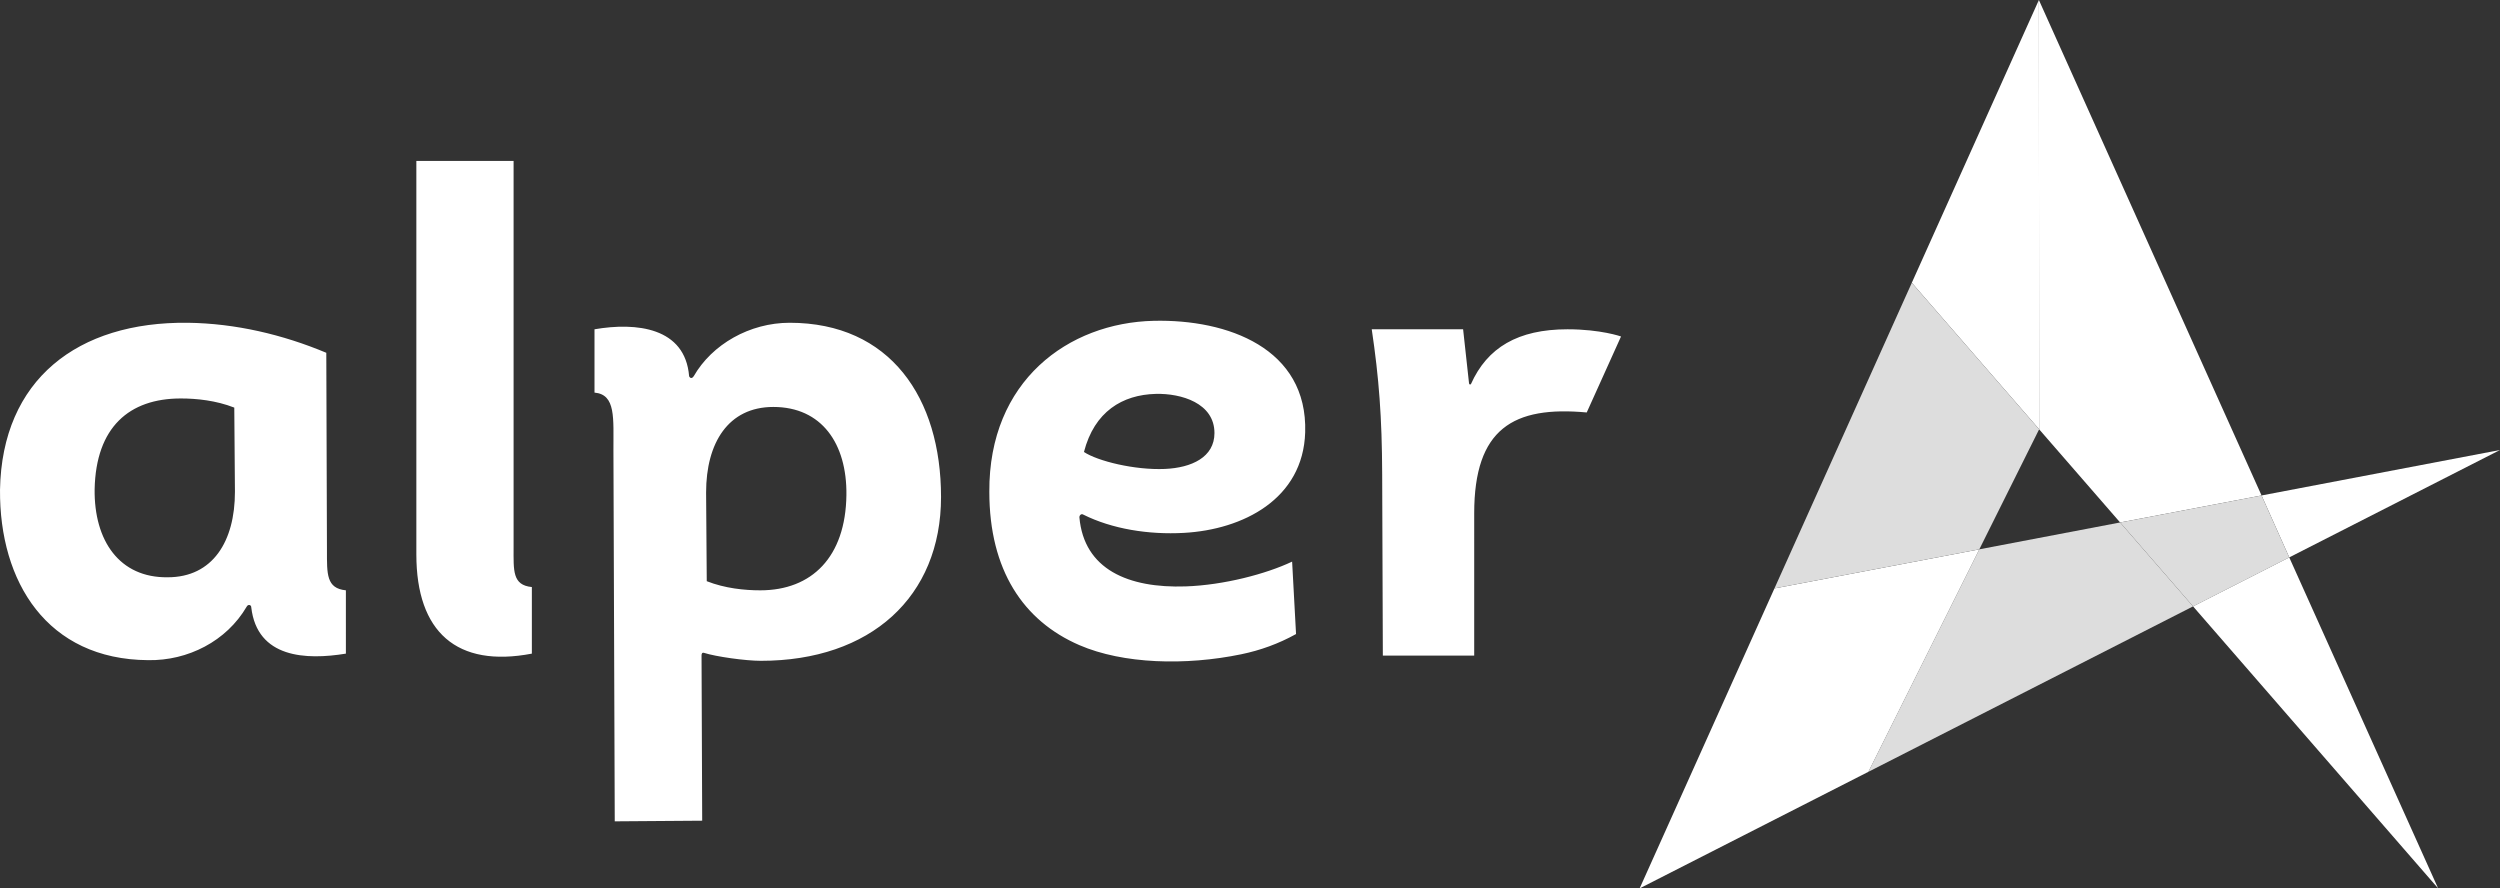
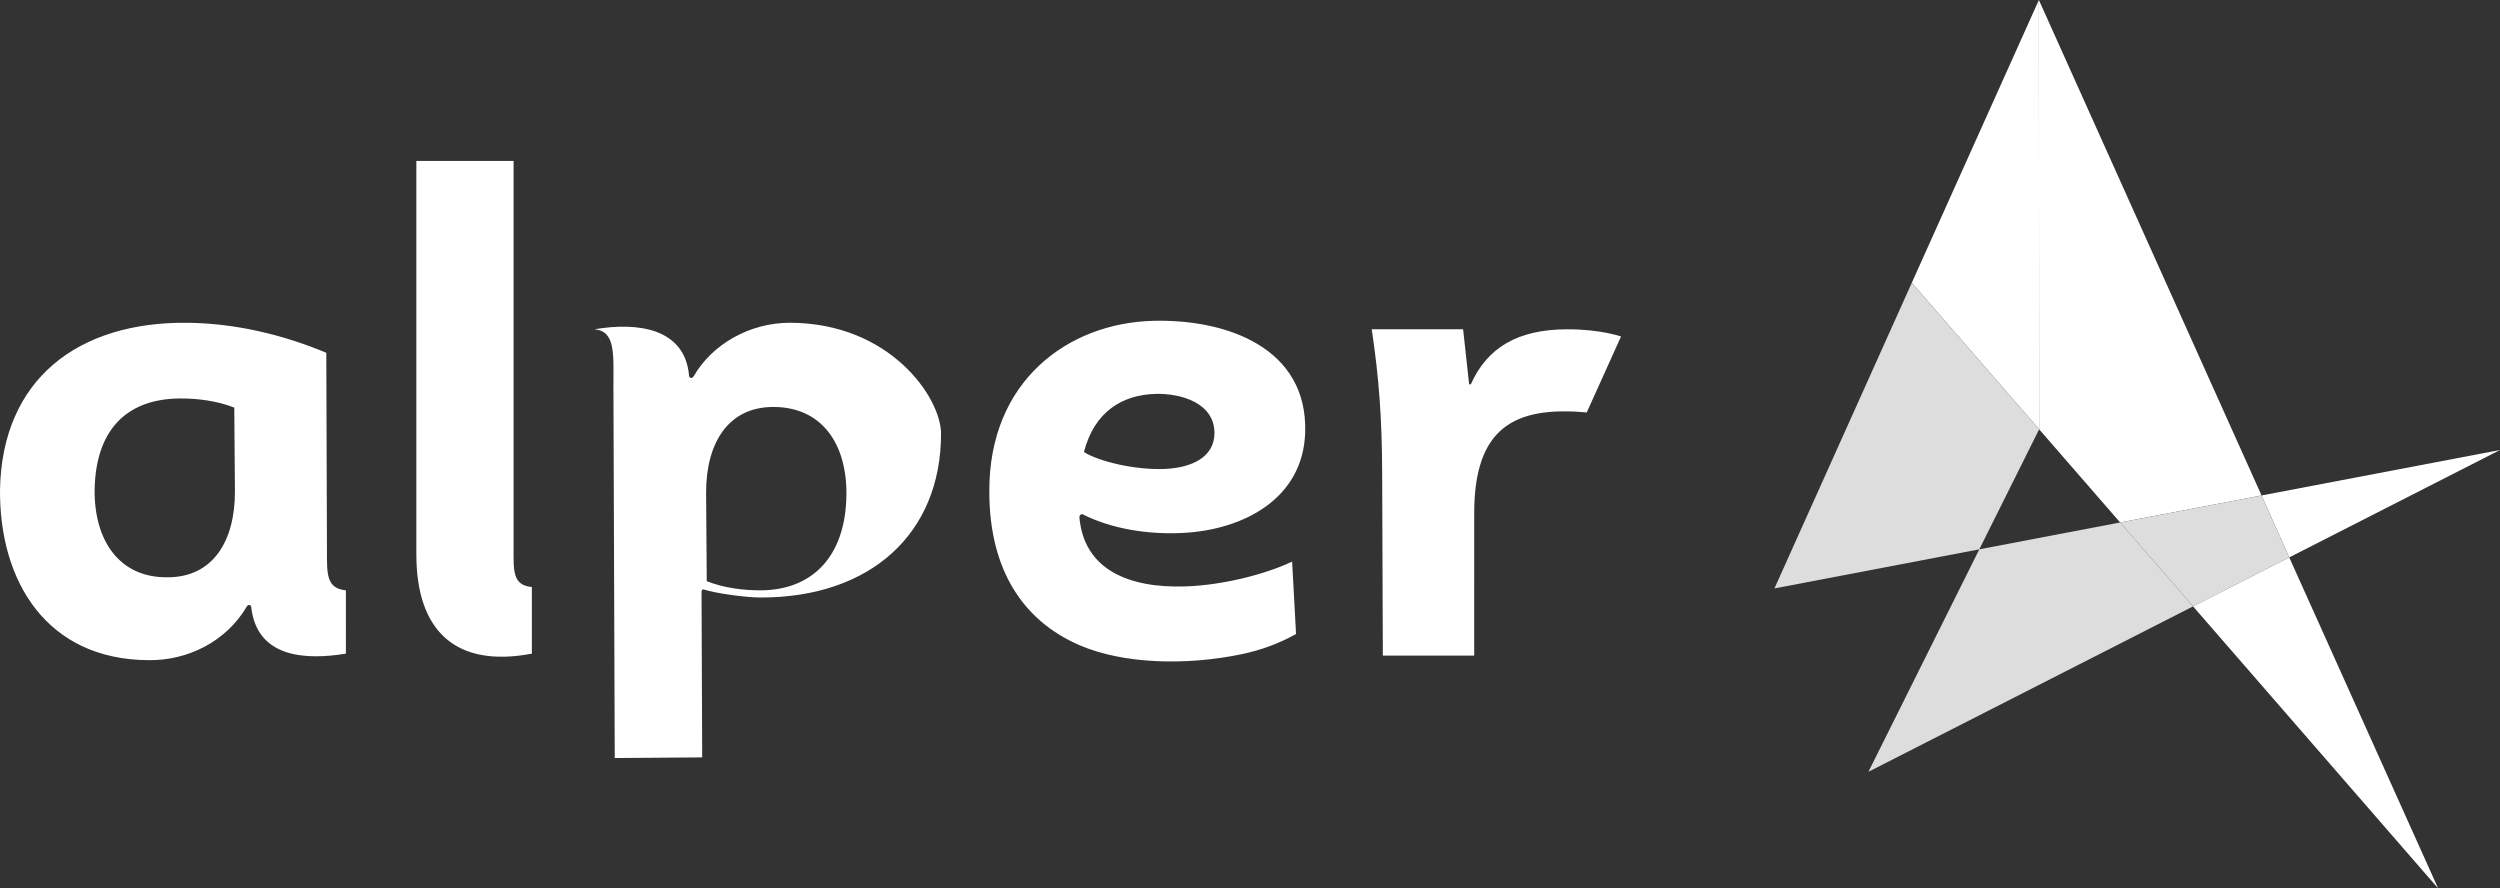
<svg xmlns="http://www.w3.org/2000/svg" version="1.1" id="Layer_1" x="0px" y="0px" width="347.963px" height="123.649px" viewBox="0 0 347.963 123.649" enable-background="new 0 0 347.963 123.649" xml:space="preserve">
  <rect x="0" y="0" width="347.963" height="123.649" fill="#333333" stroke="none" />
  <polygon fill="#fff" points="283.783,0 283.82,59.754 266.095,39.358 " />
  <polygon fill="#fff" points="283.783,0 314.776,68.961 295.089,72.719 283.82,59.754 " />
  <polygon fill="#fff" points="314.776,68.961 318.629,77.581 347.963,62.633 " />
  <polygon fill="#ddd" points="314.776,68.961 318.629,77.581 305.242,84.401 295.09,72.719 " />
  <polygon fill="#fff" points="305.242,84.4 318.629,77.581 339.354,123.649 " />
  <polygon fill="#ddd" points="295.09,72.719 305.242,84.4 260.053,107.426 275.492,76.458 " />
-   <polygon fill="#fff" points="228.213,123.649 246.977,81.898 275.492,76.458 260.052,107.425 " />
  <polygon fill="#ddd" points="266.096,39.358 283.819,59.752 275.492,76.458 246.977,81.898 " />
-   <path fill="#FFFFFF" d="M109.905,44.924c-5.54,0-10.808,2.998-13.353,7.448c-0.181,0.273-0.453,0.364-0.636,0  c-0.545-6.812-7.356-7.539-13.17-6.54v8.811c2.998,0.272,2.618,3.542,2.634,8.084l0.183,51.591l12.171-0.09l-0.091-22.991  c-0.001-0.272,0.082-0.447,0.362-0.364c1.646,0.522,5.724,1.102,7.903,1.102c15.259,0,25.069-8.901,25.069-22.798  C130.979,55.369,123.894,44.924,109.905,44.924 M48.142,82.164c-2.726-0.271-2.635-2.27-2.635-5.54l-0.091-27.521  c-6.086-2.543-12.626-4.087-19.256-4.178c-15.35-0.181-25.887,7.902-26.159,23.252c-0.091,12.808,6.54,23.615,20.618,23.707  c5.541,0.091,10.9-2.635,13.716-7.448c0.182-0.363,0.636-0.272,0.636,0.091c0.817,7.085,7.63,7.357,13.171,6.449V82.164z   M32.7,68.449c0,6.903-3.088,11.899-9.356,11.899c-6.721,0.091-10.264-5.088-10.173-12.262c0.183-8.629,4.814-12.626,11.99-12.626  c2.18,0,4.905,0.273,7.448,1.272L32.7,68.449z M74.027,81.709c-2.725-0.271-2.543-2.27-2.543-5.539V22.398H57.95v54.771  c0,10.809,5.632,15.805,16.077,13.807V81.709z M180.39,88.25c-2.452,1.362-4.995,2.271-7.63,2.816  c-7.728,1.598-16.44,1.362-22.525-1.272c-7.804-3.378-12.535-10.444-12.535-21.345c-0.091-15.441,10.991-23.525,22.89-23.797  c10.265-0.235,21.436,3.815,21.072,15.532c-0.287,9.264-8.629,13.533-16.894,13.986c-4.905,0.271-9.992-0.545-13.988-2.543  c-0.273-0.182-0.545,0.092-0.545,0.363c0.636,7.268,6.812,9.901,14.805,9.628c5.269-0.179,11.172-1.725,14.805-3.45L180.39,88.25z   M162.133,65.27c3.725-0.162,6.902-1.635,6.902-4.996c0-4.178-4.632-5.54-8.174-5.45c-4.632,0.119-8.538,2.453-9.991,8.084  C152.777,64.18,157.954,65.452,162.133,65.27 M204.732,53.462c-0.091,0.091-0.273,0.091-0.273-0.181l-0.816-7.449h-12.717  c1,6.722,1.426,12.263,1.453,20.165l0.092,25.251h12.716V71.446c0-11.796,5.452-14.976,15.662-14.037l4.774-10.577  c0,0-2.815-1-7.447-1C211.272,45.832,207.003,48.376,204.732,53.462 M98.279,68.54c0-6.902,3.088-11.898,9.355-11.898  c6.722,0,10.264,5.087,10.174,12.262c-0.11,8.629-4.815,13.261-11.99,13.261c-2.18,0-4.905-0.271-7.448-1.271L98.279,68.54z" />
+   <path fill="#FFFFFF" d="M109.905,44.924c-5.54,0-10.808,2.998-13.353,7.448c-0.181,0.273-0.453,0.364-0.636,0  c-0.545-6.812-7.356-7.539-13.17-6.54c2.998,0.272,2.618,3.542,2.634,8.084l0.183,51.591l12.171-0.09l-0.091-22.991  c-0.001-0.272,0.082-0.447,0.362-0.364c1.646,0.522,5.724,1.102,7.903,1.102c15.259,0,25.069-8.901,25.069-22.798  C130.979,55.369,123.894,44.924,109.905,44.924 M48.142,82.164c-2.726-0.271-2.635-2.27-2.635-5.54l-0.091-27.521  c-6.086-2.543-12.626-4.087-19.256-4.178c-15.35-0.181-25.887,7.902-26.159,23.252c-0.091,12.808,6.54,23.615,20.618,23.707  c5.541,0.091,10.9-2.635,13.716-7.448c0.182-0.363,0.636-0.272,0.636,0.091c0.817,7.085,7.63,7.357,13.171,6.449V82.164z   M32.7,68.449c0,6.903-3.088,11.899-9.356,11.899c-6.721,0.091-10.264-5.088-10.173-12.262c0.183-8.629,4.814-12.626,11.99-12.626  c2.18,0,4.905,0.273,7.448,1.272L32.7,68.449z M74.027,81.709c-2.725-0.271-2.543-2.27-2.543-5.539V22.398H57.95v54.771  c0,10.809,5.632,15.805,16.077,13.807V81.709z M180.39,88.25c-2.452,1.362-4.995,2.271-7.63,2.816  c-7.728,1.598-16.44,1.362-22.525-1.272c-7.804-3.378-12.535-10.444-12.535-21.345c-0.091-15.441,10.991-23.525,22.89-23.797  c10.265-0.235,21.436,3.815,21.072,15.532c-0.287,9.264-8.629,13.533-16.894,13.986c-4.905,0.271-9.992-0.545-13.988-2.543  c-0.273-0.182-0.545,0.092-0.545,0.363c0.636,7.268,6.812,9.901,14.805,9.628c5.269-0.179,11.172-1.725,14.805-3.45L180.39,88.25z   M162.133,65.27c3.725-0.162,6.902-1.635,6.902-4.996c0-4.178-4.632-5.54-8.174-5.45c-4.632,0.119-8.538,2.453-9.991,8.084  C152.777,64.18,157.954,65.452,162.133,65.27 M204.732,53.462c-0.091,0.091-0.273,0.091-0.273-0.181l-0.816-7.449h-12.717  c1,6.722,1.426,12.263,1.453,20.165l0.092,25.251h12.716V71.446c0-11.796,5.452-14.976,15.662-14.037l4.774-10.577  c0,0-2.815-1-7.447-1C211.272,45.832,207.003,48.376,204.732,53.462 M98.279,68.54c0-6.902,3.088-11.898,9.355-11.898  c6.722,0,10.264,5.087,10.174,12.262c-0.11,8.629-4.815,13.261-11.99,13.261c-2.18,0-4.905-0.271-7.448-1.271L98.279,68.54z" />
</svg>